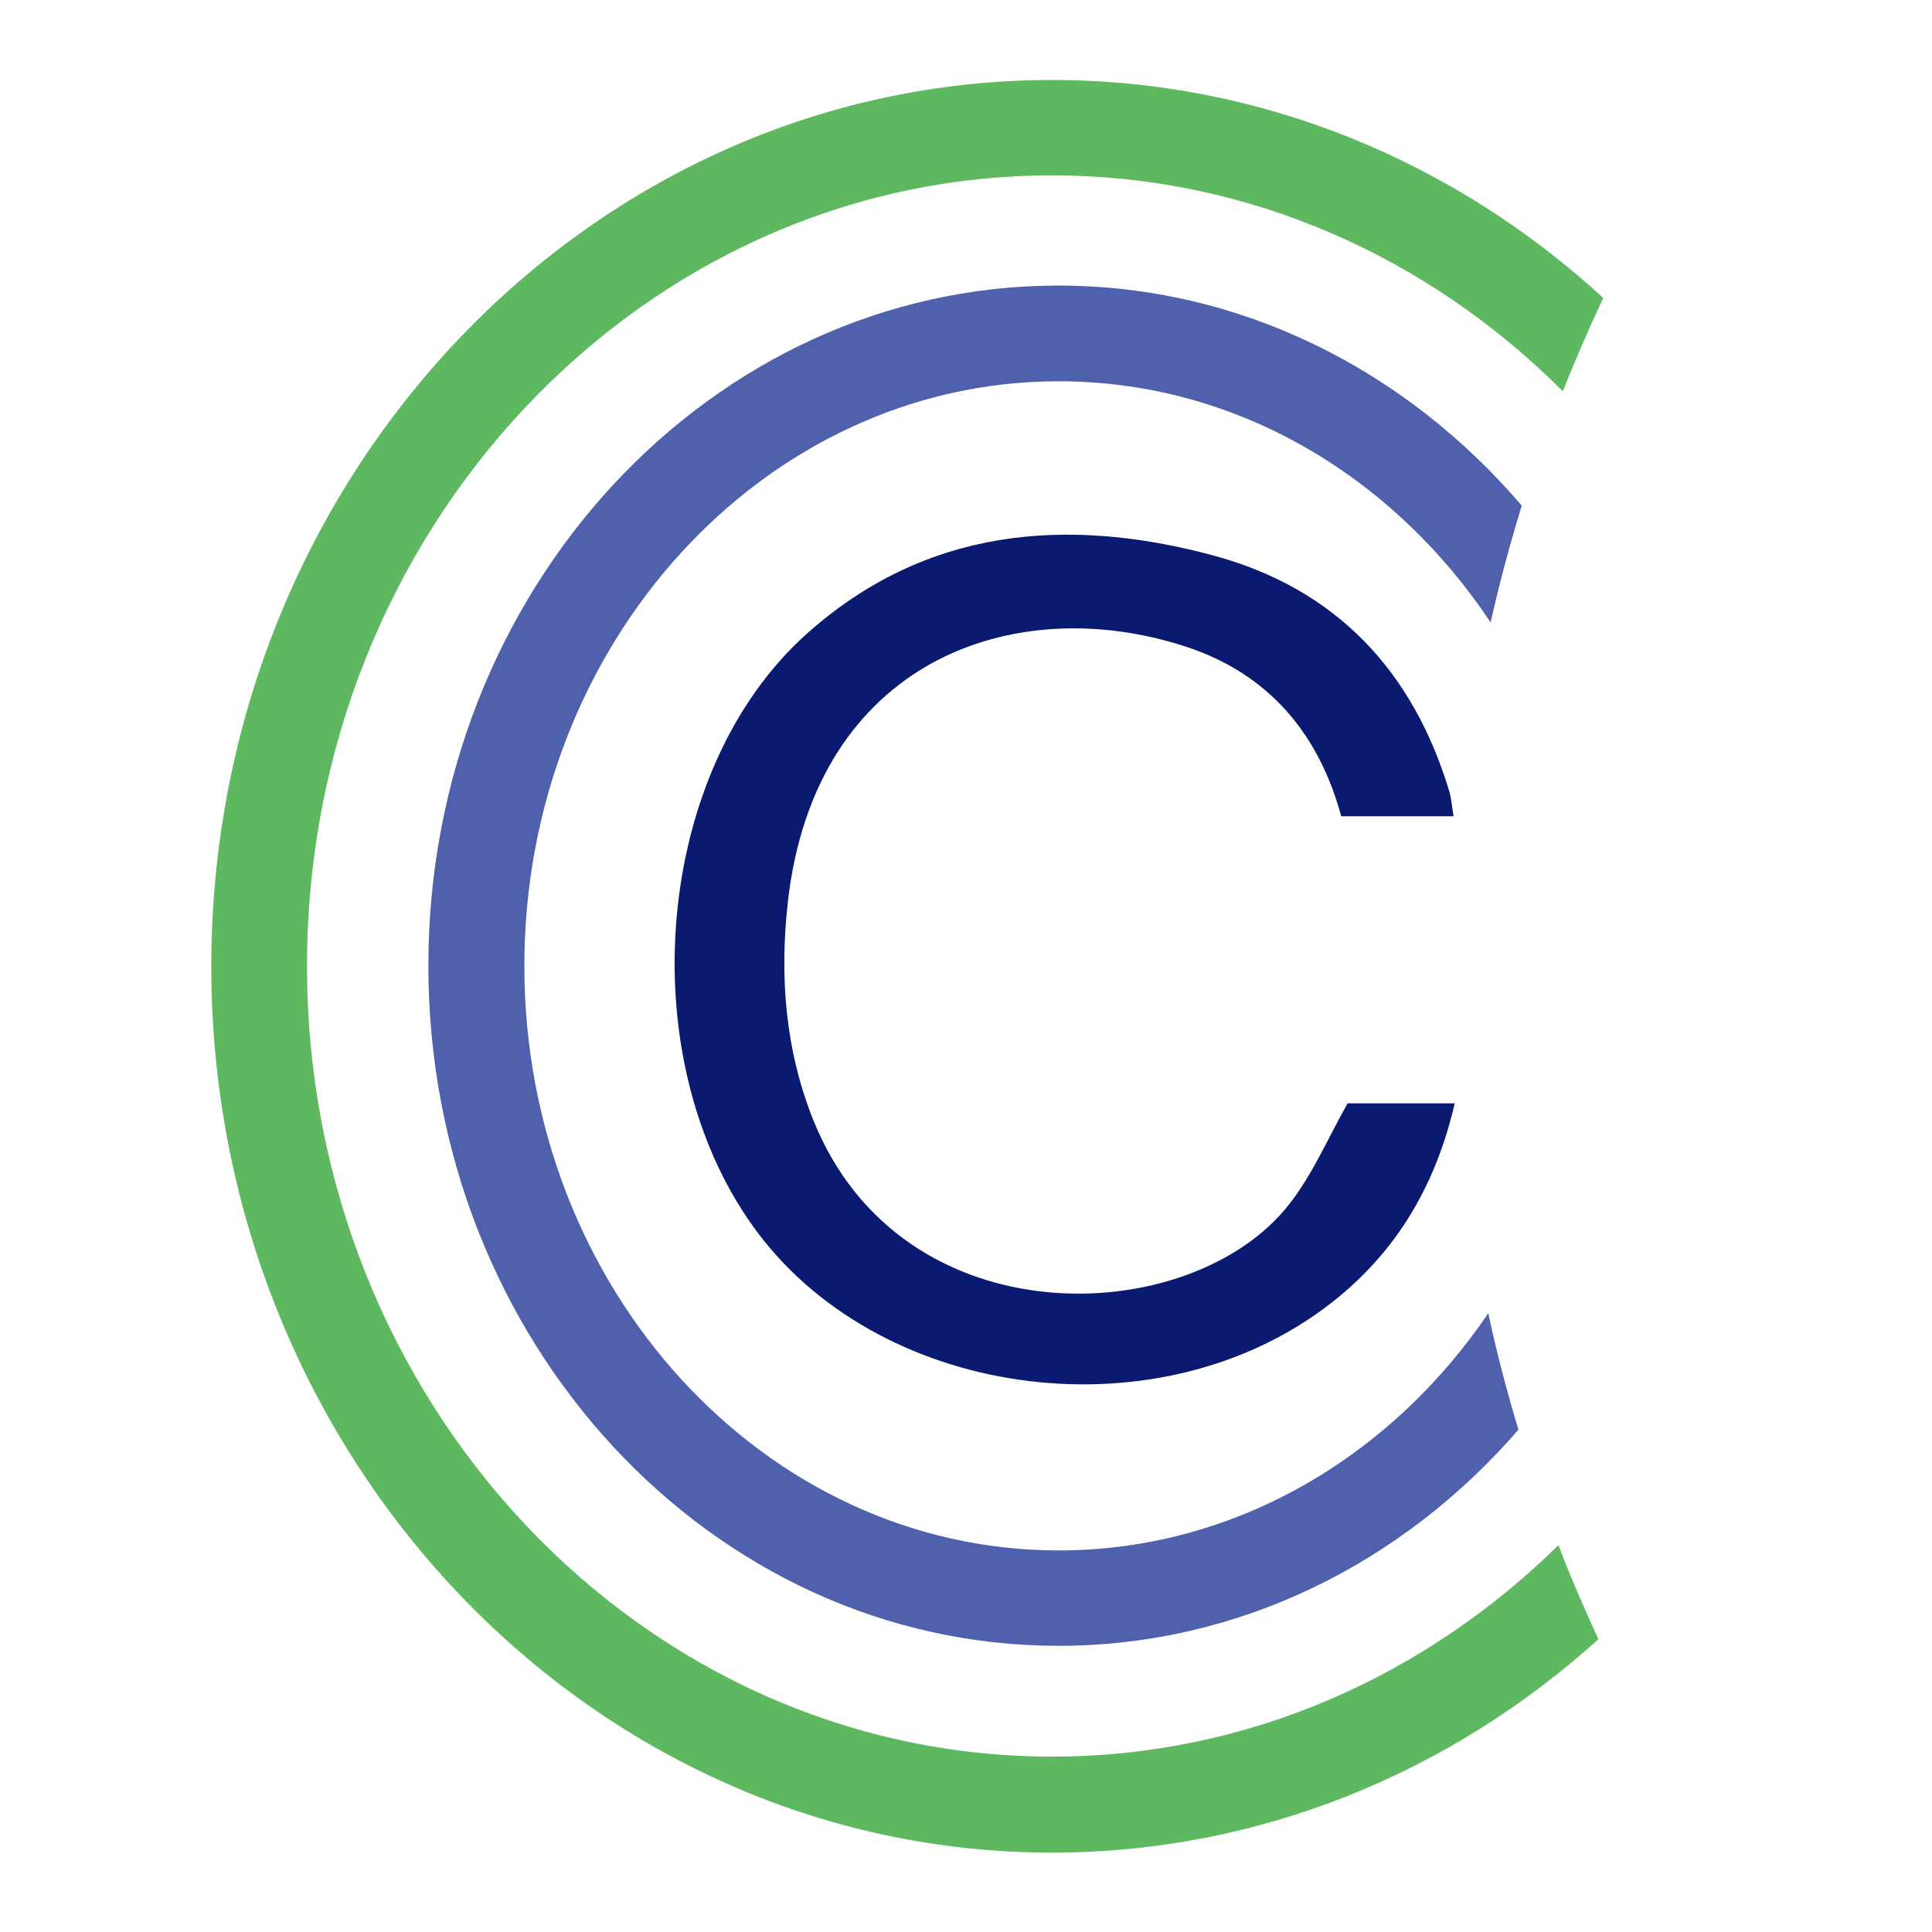
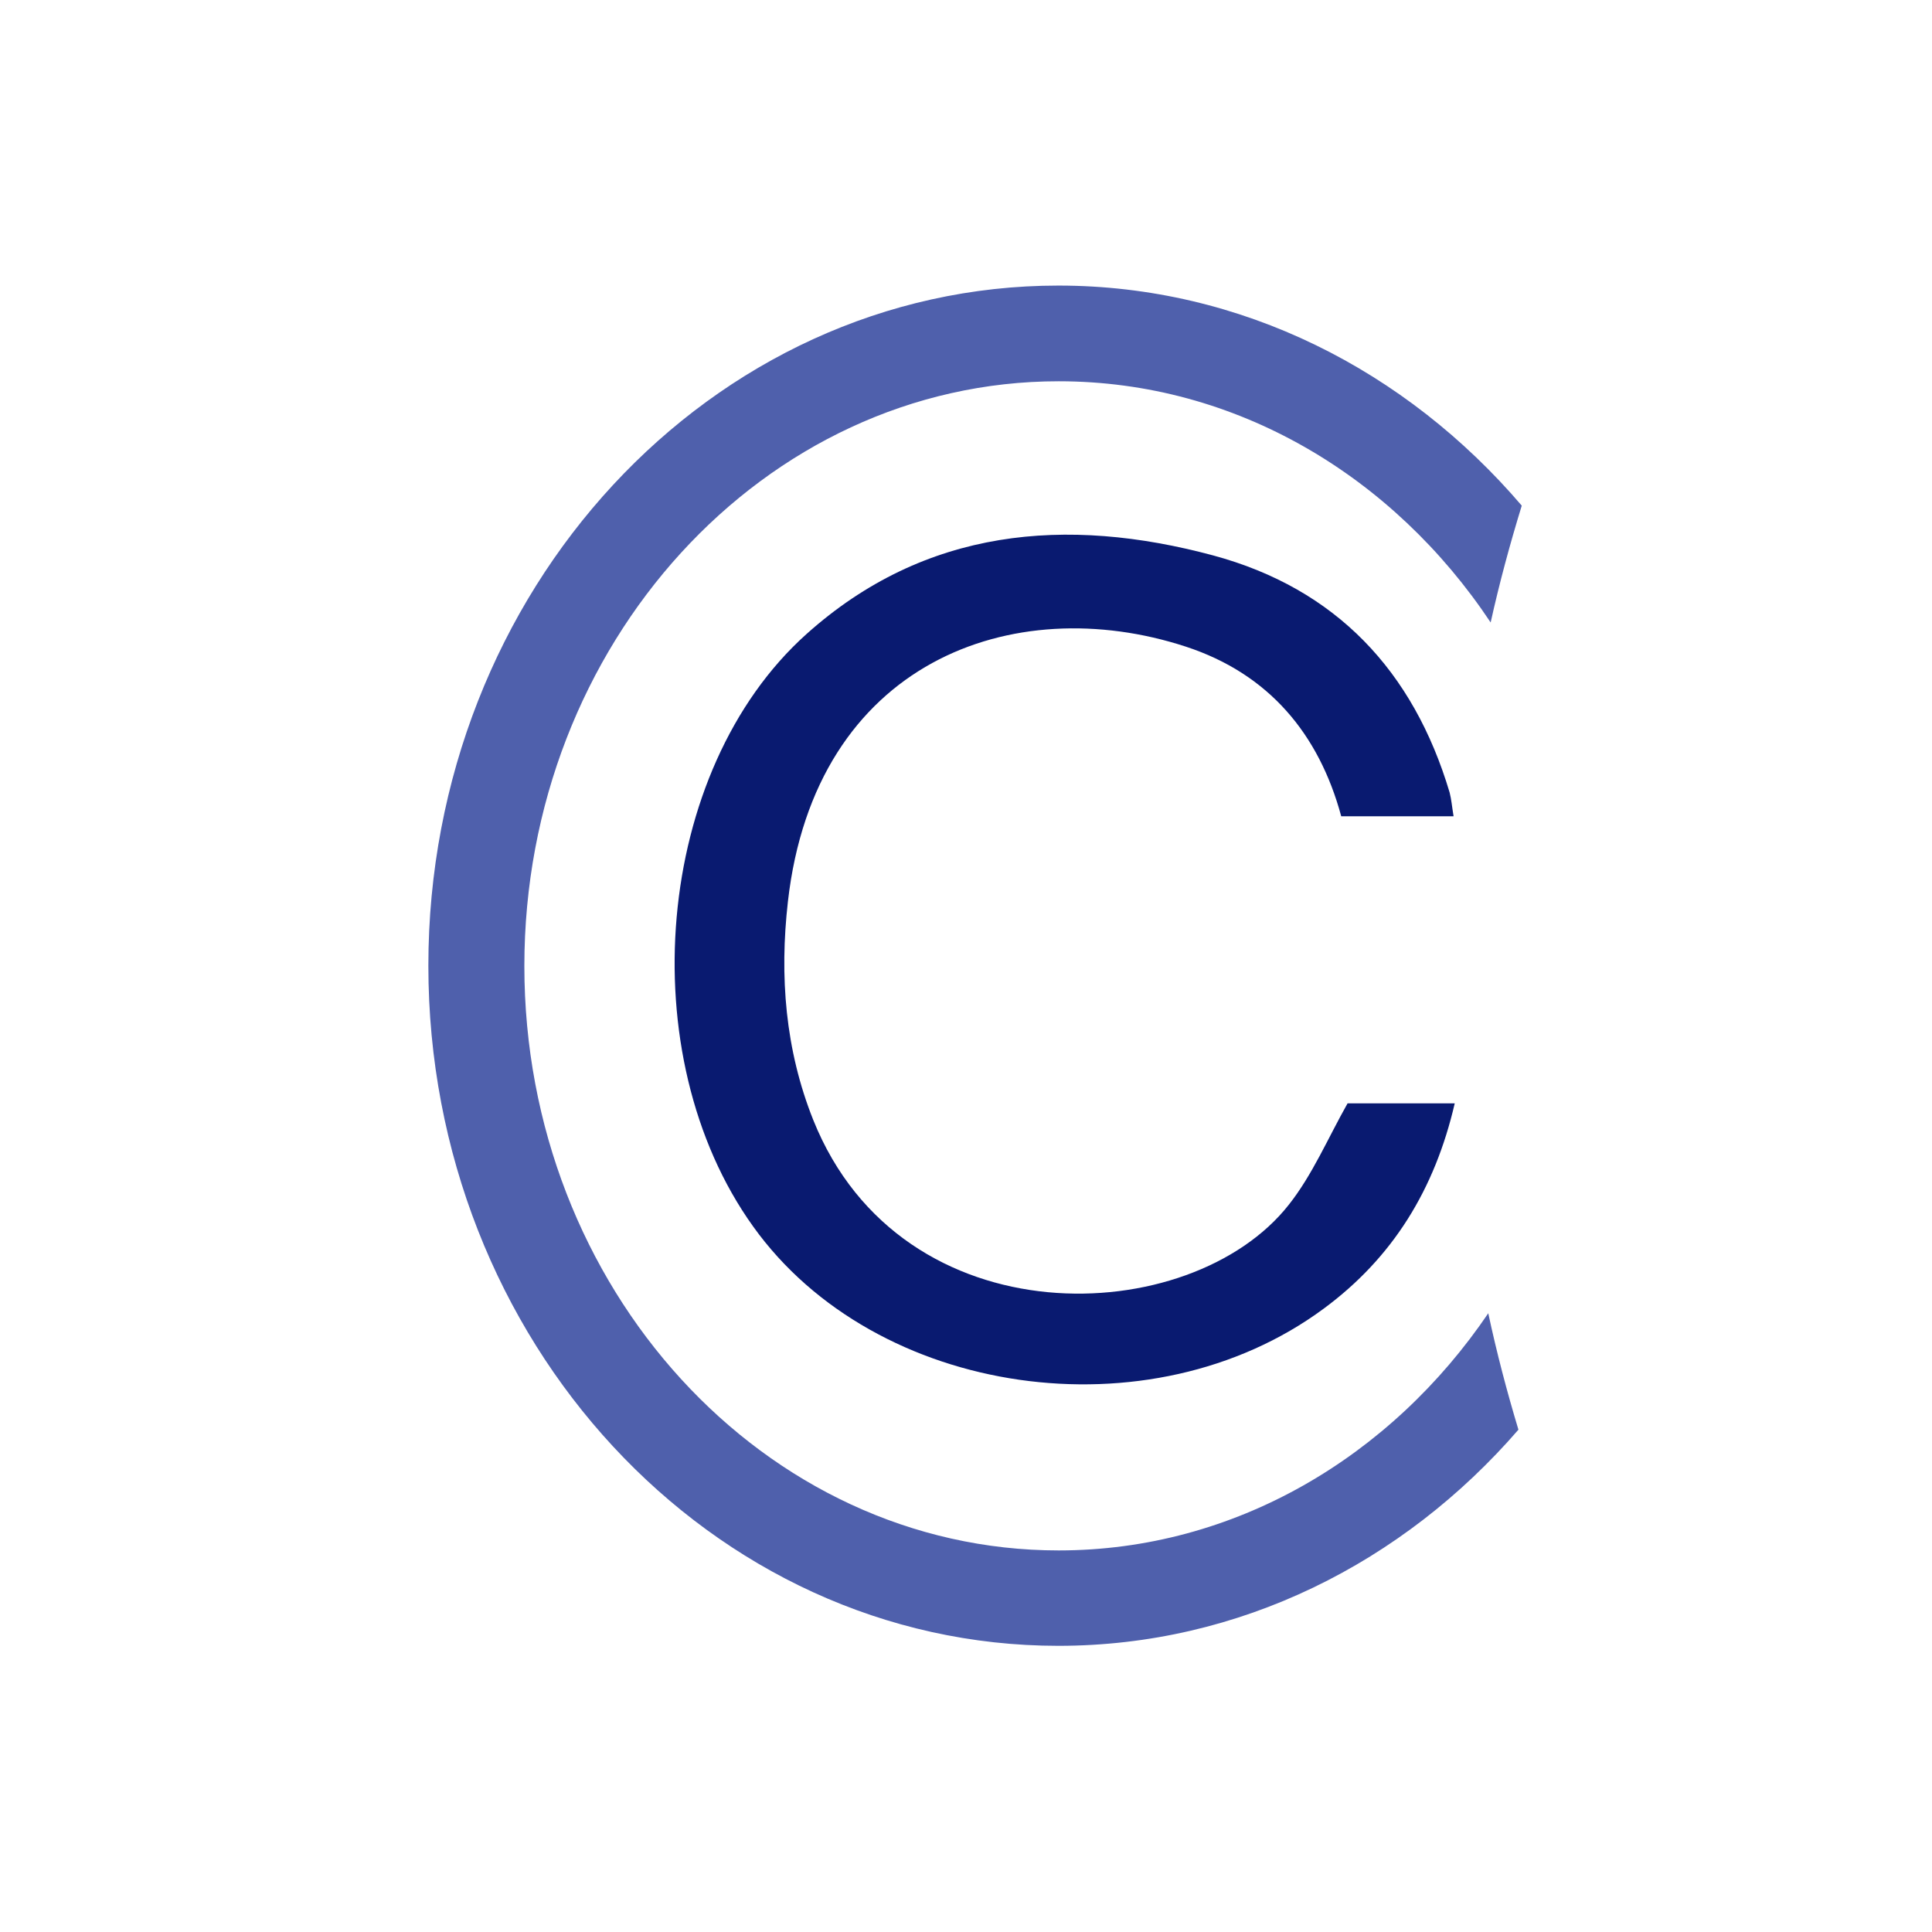
<svg xmlns="http://www.w3.org/2000/svg" id="a" viewBox="0 0 64 64">
  <defs>
    <filter id="c" x="12.07" y="8.3" width="44.93" height="48.13" color-interpolation-filters="sRGB" filterUnits="userSpaceOnUse">
      <feColorMatrix result="cm" values="-1 0 0 0 1 0 -1 0 0 1 0 0 -1 0 1 0 0 0 1 0" />
      <feFlood flood-color="#fff" result="bg" />
      <feBlend in="cm" in2="bg" />
    </filter>
    <mask id="b" x="12.07" y="8.3" width="44.93" height="48.13" maskUnits="userSpaceOnUse">
      <g filter="url(#c)">
-         <path d="m48.15,27.04h-3.72c-.74-2.73-2.4-4.72-5.15-5.62-5.72-1.87-12.28.5-13.18,8.45-.28,2.47-.09,4.9.84,7.23,2.94,7.33,12.51,6.95,15.76,2.8.78-.99,1.28-2.18,1.94-3.35h3.55c-.66,2.85-2.05,5.11-4.34,6.8-5.75,4.25-14.85,2.94-18.9-2.72-4.07-5.67-3.28-15.11,1.77-19.63,3.92-3.51,8.6-3.91,13.47-2.6,4.07,1.1,6.63,3.83,7.83,7.85.06.23.08.48.13.78Z" />
-       </g>
+         </g>
    </mask>
  </defs>
  <path d="m48.15,27.04h-3.72c-.74-2.73-2.4-4.72-5.15-5.62-5.72-1.87-12.28.5-13.18,8.45-.28,2.47-.09,4.9.84,7.23,2.94,7.33,12.51,6.95,15.76,2.8.78-.99,1.28-2.18,1.94-3.35h3.55c-.66,2.85-2.05,5.11-4.34,6.8-5.75,4.25-14.85,2.94-18.9-2.72-4.07-5.67-3.28-15.11,1.77-19.63,3.92-3.51,8.6-3.91,13.47-2.6,4.07,1.1,6.63,3.83,7.83,7.85.06.23.08.48.13.78Z" fill="#091a70" />
-   <path d="m51.63,51.18c-4.41,4.34-10.3,7.01-16.78,7.01-13.61,0-24.68-11.75-24.68-26.19S21.24,5.81,34.85,5.81c6.54,0,12.49,2.72,16.92,7.15.42-1.05.86-2.07,1.34-3.09-4.89-4.49-11.28-7.22-18.26-7.22-15.35,0-27.85,13.17-27.85,29.36s12.49,29.36,27.85,29.36c6.9,0,13.23-2.67,18.1-7.07-.47-1.02-.92-2.05-1.32-3.1Z" fill="#5db860" />
  <path d="m49.31,43.49c-3.23,4.77-8.41,7.87-14.24,7.87-9.76,0-17.7-8.69-17.7-19.36s7.94-19.37,17.7-19.37c5.88,0,11.09,3.15,14.31,7.99.29-1.31.64-2.6,1.03-3.87-3.82-4.47-9.28-7.29-15.35-7.29-11.51,0-20.87,10.1-20.87,22.53s9.36,22.53,20.87,22.53c6.01,0,11.43-2.76,15.24-7.16-.38-1.26-.72-2.55-1-3.86Z" fill="#4f60ac" />
</svg>